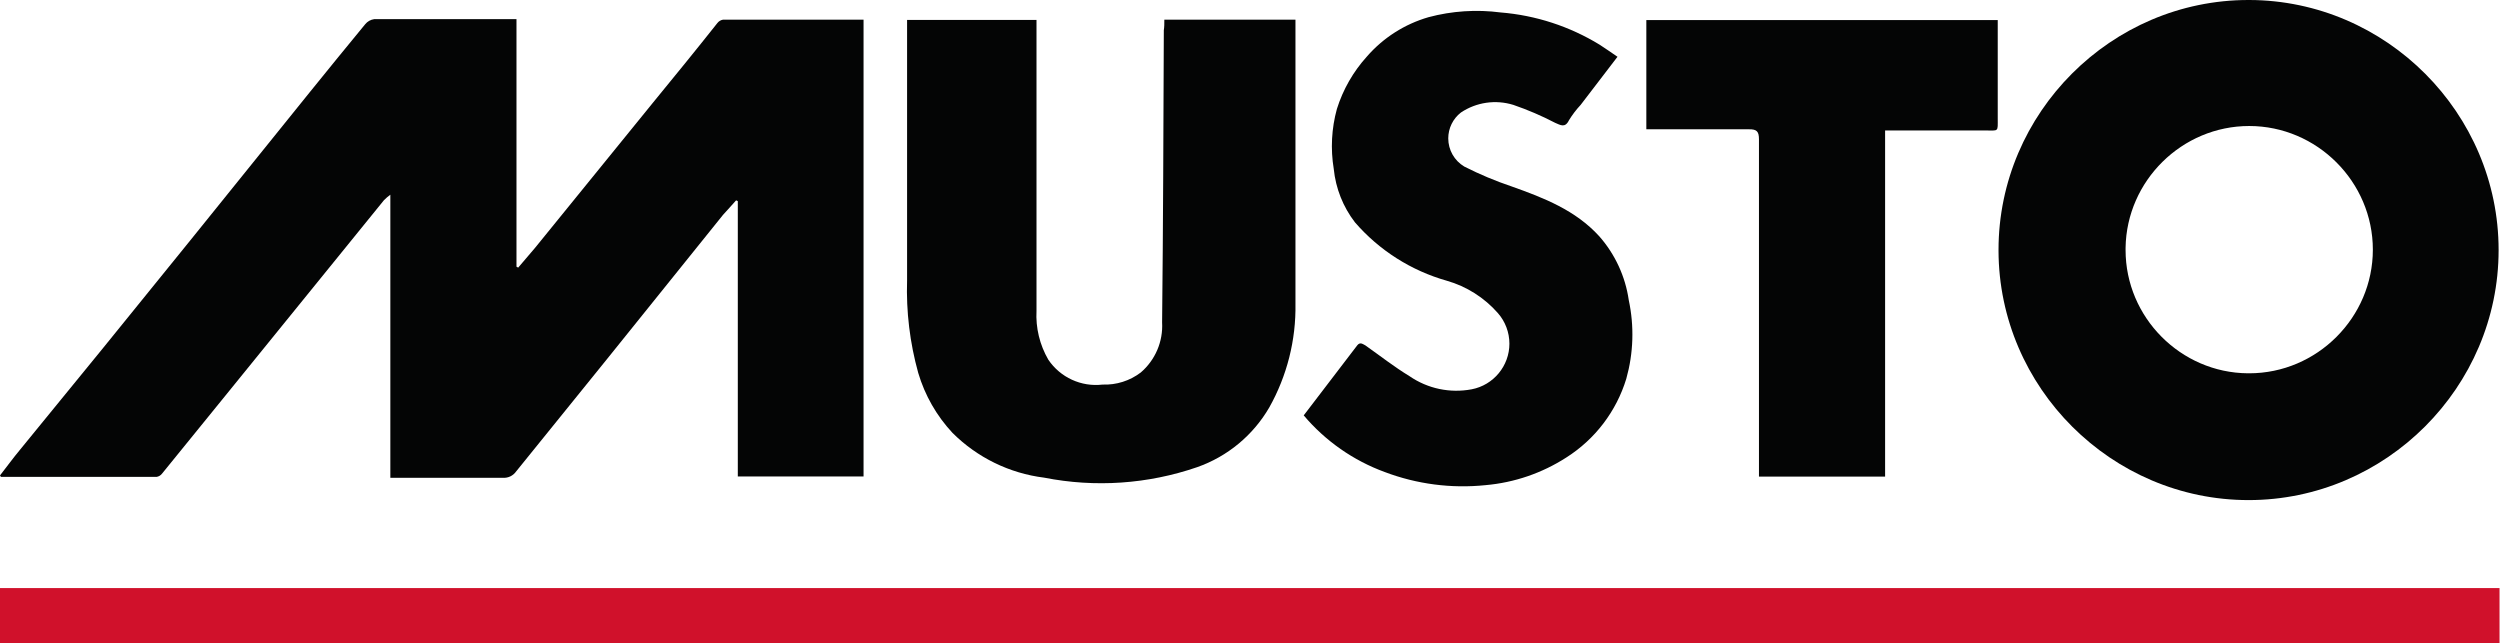
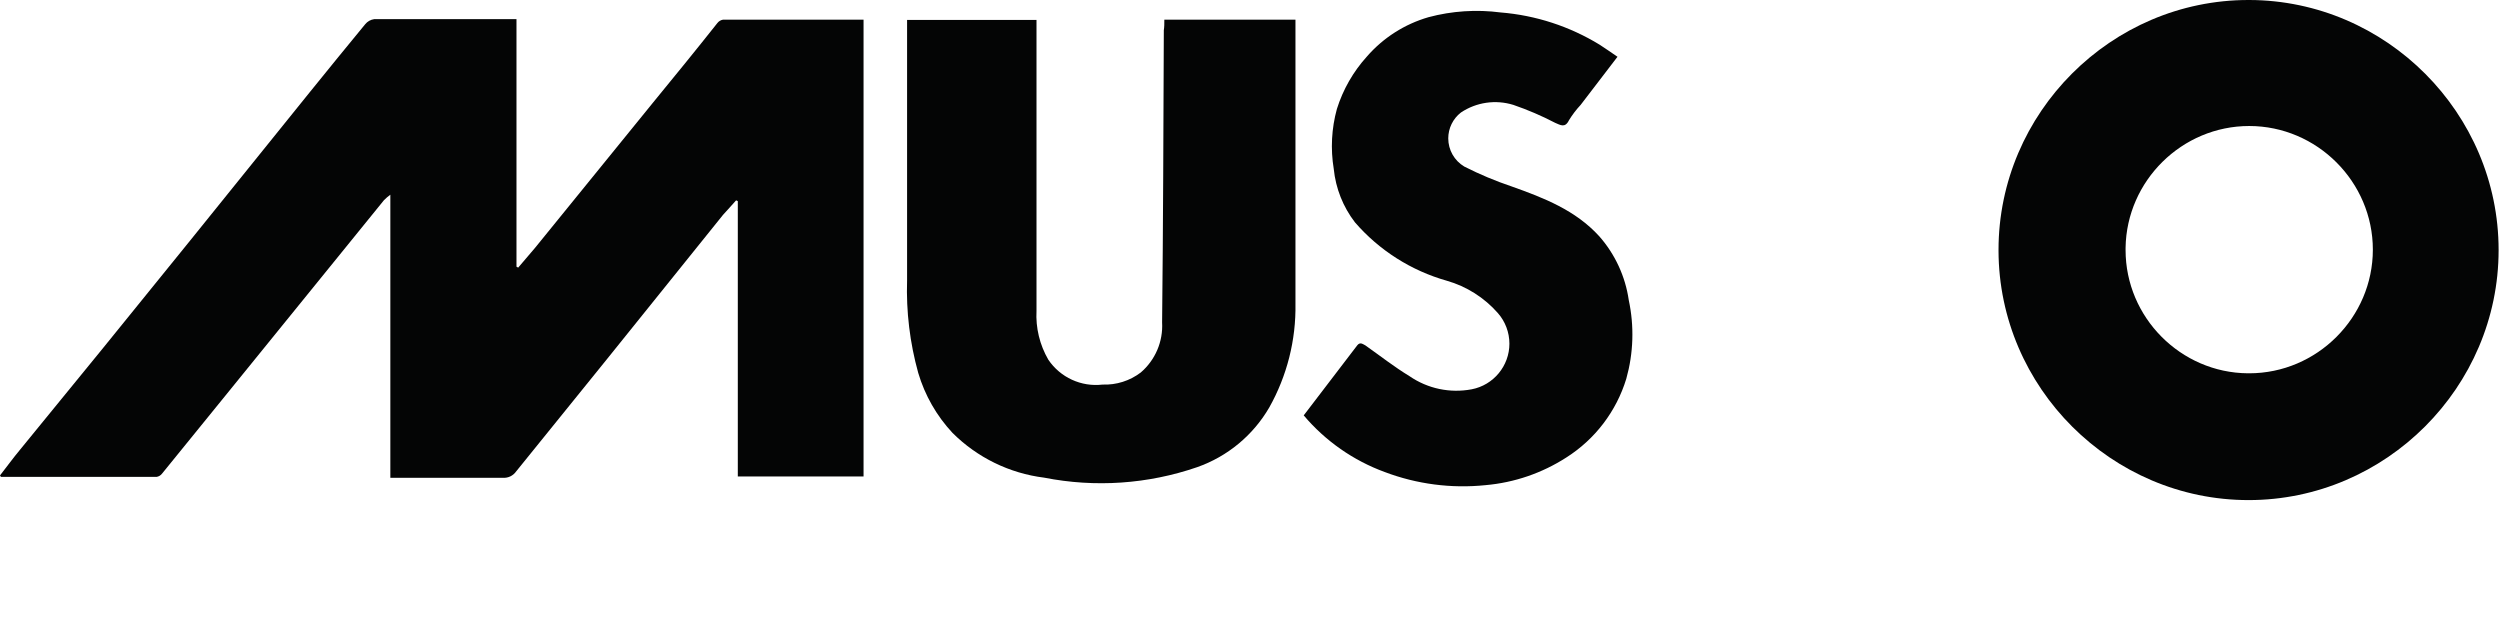
<svg xmlns="http://www.w3.org/2000/svg" width="3109px" height="800px" viewBox="0 0 3109 800" version="1.1" xml:space="preserve" style="fill-rule:evenodd;clip-rule:evenodd;stroke-linejoin:round;stroke-miterlimit:2;">
  <g transform="matrix(16.306,0,0,16.306,0,0.002)">
    <g>
      <path d="M0,36.26C0.51,35.61 1,34.93 1.56,34.26C3.63,31.71 5.72,29.18 7.79,26.63C10.03,23.877 12.263,21.12 14.49,18.36L23.65,7C25.05,5.28 26.44,3.55 27.85,1.85C28.022,1.637 28.269,1.497 28.54,1.46L39.39,1.46L39.39,20.34L39.52,20.41C39.95,19.91 40.38,19.41 40.8,18.91L49.8,7.83C51.44,5.83 53.07,3.83 54.71,1.76C54.815,1.622 54.969,1.529 55.14,1.5L65.86,1.5L65.86,36.34L56.27,36.34L56.27,15.34L56.14,15.28C55.82,15.65 55.48,16.01 55.14,16.39L46.29,27.39L39.36,35.96C39.134,36.283 38.754,36.466 38.36,36.44L29.77,36.44L29.77,14.85C29.599,14.974 29.439,15.111 29.29,15.26C25.29,20.187 21.29,25.117 17.29,30.05L12.36,36.12C12.26,36.252 12.113,36.341 11.95,36.37L0.07,36.37C0.07,36.37 0.05,36.33 0,36.26Z" style="fill:rgb(4,5,5);fill-rule:nonzero;" />
      <path d="M171.55,0C181.989,0.033 190.56,8.631 190.56,19.07C190.56,29.531 181.951,38.14 171.49,38.14C161.047,38.14 152.447,29.563 152.42,19.12C152.42,19.1 152.42,19.08 152.42,19.06C152.42,8.604 161.024,-0 171.48,-0C171.503,-0 171.527,-0 171.55,0ZM162.11,19C162.11,19.023 162.11,19.047 162.11,19.07C162.11,24.201 166.31,28.432 171.44,28.47L171.5,28.47C171.513,28.47 171.526,28.47 171.539,28.47C176.712,28.47 180.969,24.213 180.969,19.04C180.969,13.867 176.712,9.61 171.539,9.61C166.419,9.61 162.186,13.78 162.11,18.9L162.11,19Z" style="fill:rgb(4,5,5);fill-rule:nonzero;" />
      <path d="M88.8,1.5L98.8,1.5L98.8,23.17C98.847,25.937 98.156,28.668 96.8,31.08C95.567,33.202 93.616,34.816 91.3,35.63C87.552,36.921 83.529,37.197 79.64,36.43C76.992,36.1 74.528,34.896 72.64,33.01C71.428,31.709 70.535,30.145 70.03,28.44C69.391,26.143 69.105,23.763 69.18,21.38L69.18,1.52L79.05,1.52L79.05,23.7C78.982,25.004 79.295,26.3 79.95,27.43C80.863,28.787 82.465,29.523 84.09,29.33C85.137,29.37 86.166,29.045 87,28.41C88.109,27.461 88.712,26.047 88.63,24.59C88.71,17.16 88.73,9.74 88.76,2.31C88.8,2.06 88.8,1.81 88.8,1.5Z" style="fill:rgb(4,5,5);fill-rule:nonzero;" />
      <path d="M99.43,31.68L103.51,26.34C103.73,26.06 103.93,26.24 104.13,26.34C105.25,27.13 106.33,27.98 107.5,28.69C108.883,29.642 110.591,30.003 112.24,29.69C113.903,29.373 115.117,27.905 115.117,26.213C115.117,25.355 114.805,24.525 114.24,23.88C113.204,22.699 111.85,21.842 110.34,21.41C107.623,20.641 105.189,19.094 103.34,16.96C102.43,15.778 101.869,14.364 101.72,12.88C101.469,11.357 101.551,9.798 101.96,8.31C102.425,6.827 103.207,5.462 104.25,4.31C105.495,2.879 107.128,1.837 108.95,1.31C110.742,0.832 112.611,0.71 114.45,0.95C117.125,1.166 119.711,2.009 122,3.41C122.44,3.69 122.87,4 123.36,4.33L120.55,8C120.214,8.359 119.916,8.751 119.66,9.17C119.36,9.79 119,9.53 118.61,9.37C117.583,8.834 116.516,8.376 115.42,8C114.068,7.581 112.597,7.794 111.42,8.58C110.811,9.053 110.453,9.783 110.453,10.555C110.453,11.433 110.916,12.249 111.67,12.7C112.838,13.294 114.048,13.802 115.29,14.22C117.74,15.09 120.16,16.03 121.97,18.02C123.177,19.39 123.959,21.083 124.22,22.89C124.645,24.876 124.58,26.935 124.03,28.89C123.272,31.371 121.65,33.5 119.46,34.89C117.608,36.083 115.494,36.807 113.3,37C110.694,37.269 108.061,36.927 105.61,36C103.21,35.121 101.08,33.632 99.43,31.68Z" style="fill:rgb(4,5,5);fill-rule:nonzero;" />
-       <path d="M143.77,9.9L143.77,36.35L134.15,36.35L134.15,10.63C134.15,10.03 133.99,9.85 133.38,9.86L125.56,9.86L125.56,1.53L152.36,1.53L152.36,9C152.36,10.1 152.46,9.95 151.36,9.95L143.74,9.95L143.77,9.9Z" style="fill:rgb(4,5,5);fill-rule:nonzero;" />
    </g>
-     <rect x="0" y="44.85" width="190.63" height="4.21" style="fill:rgb(208,17,43);" />
  </g>
</svg>